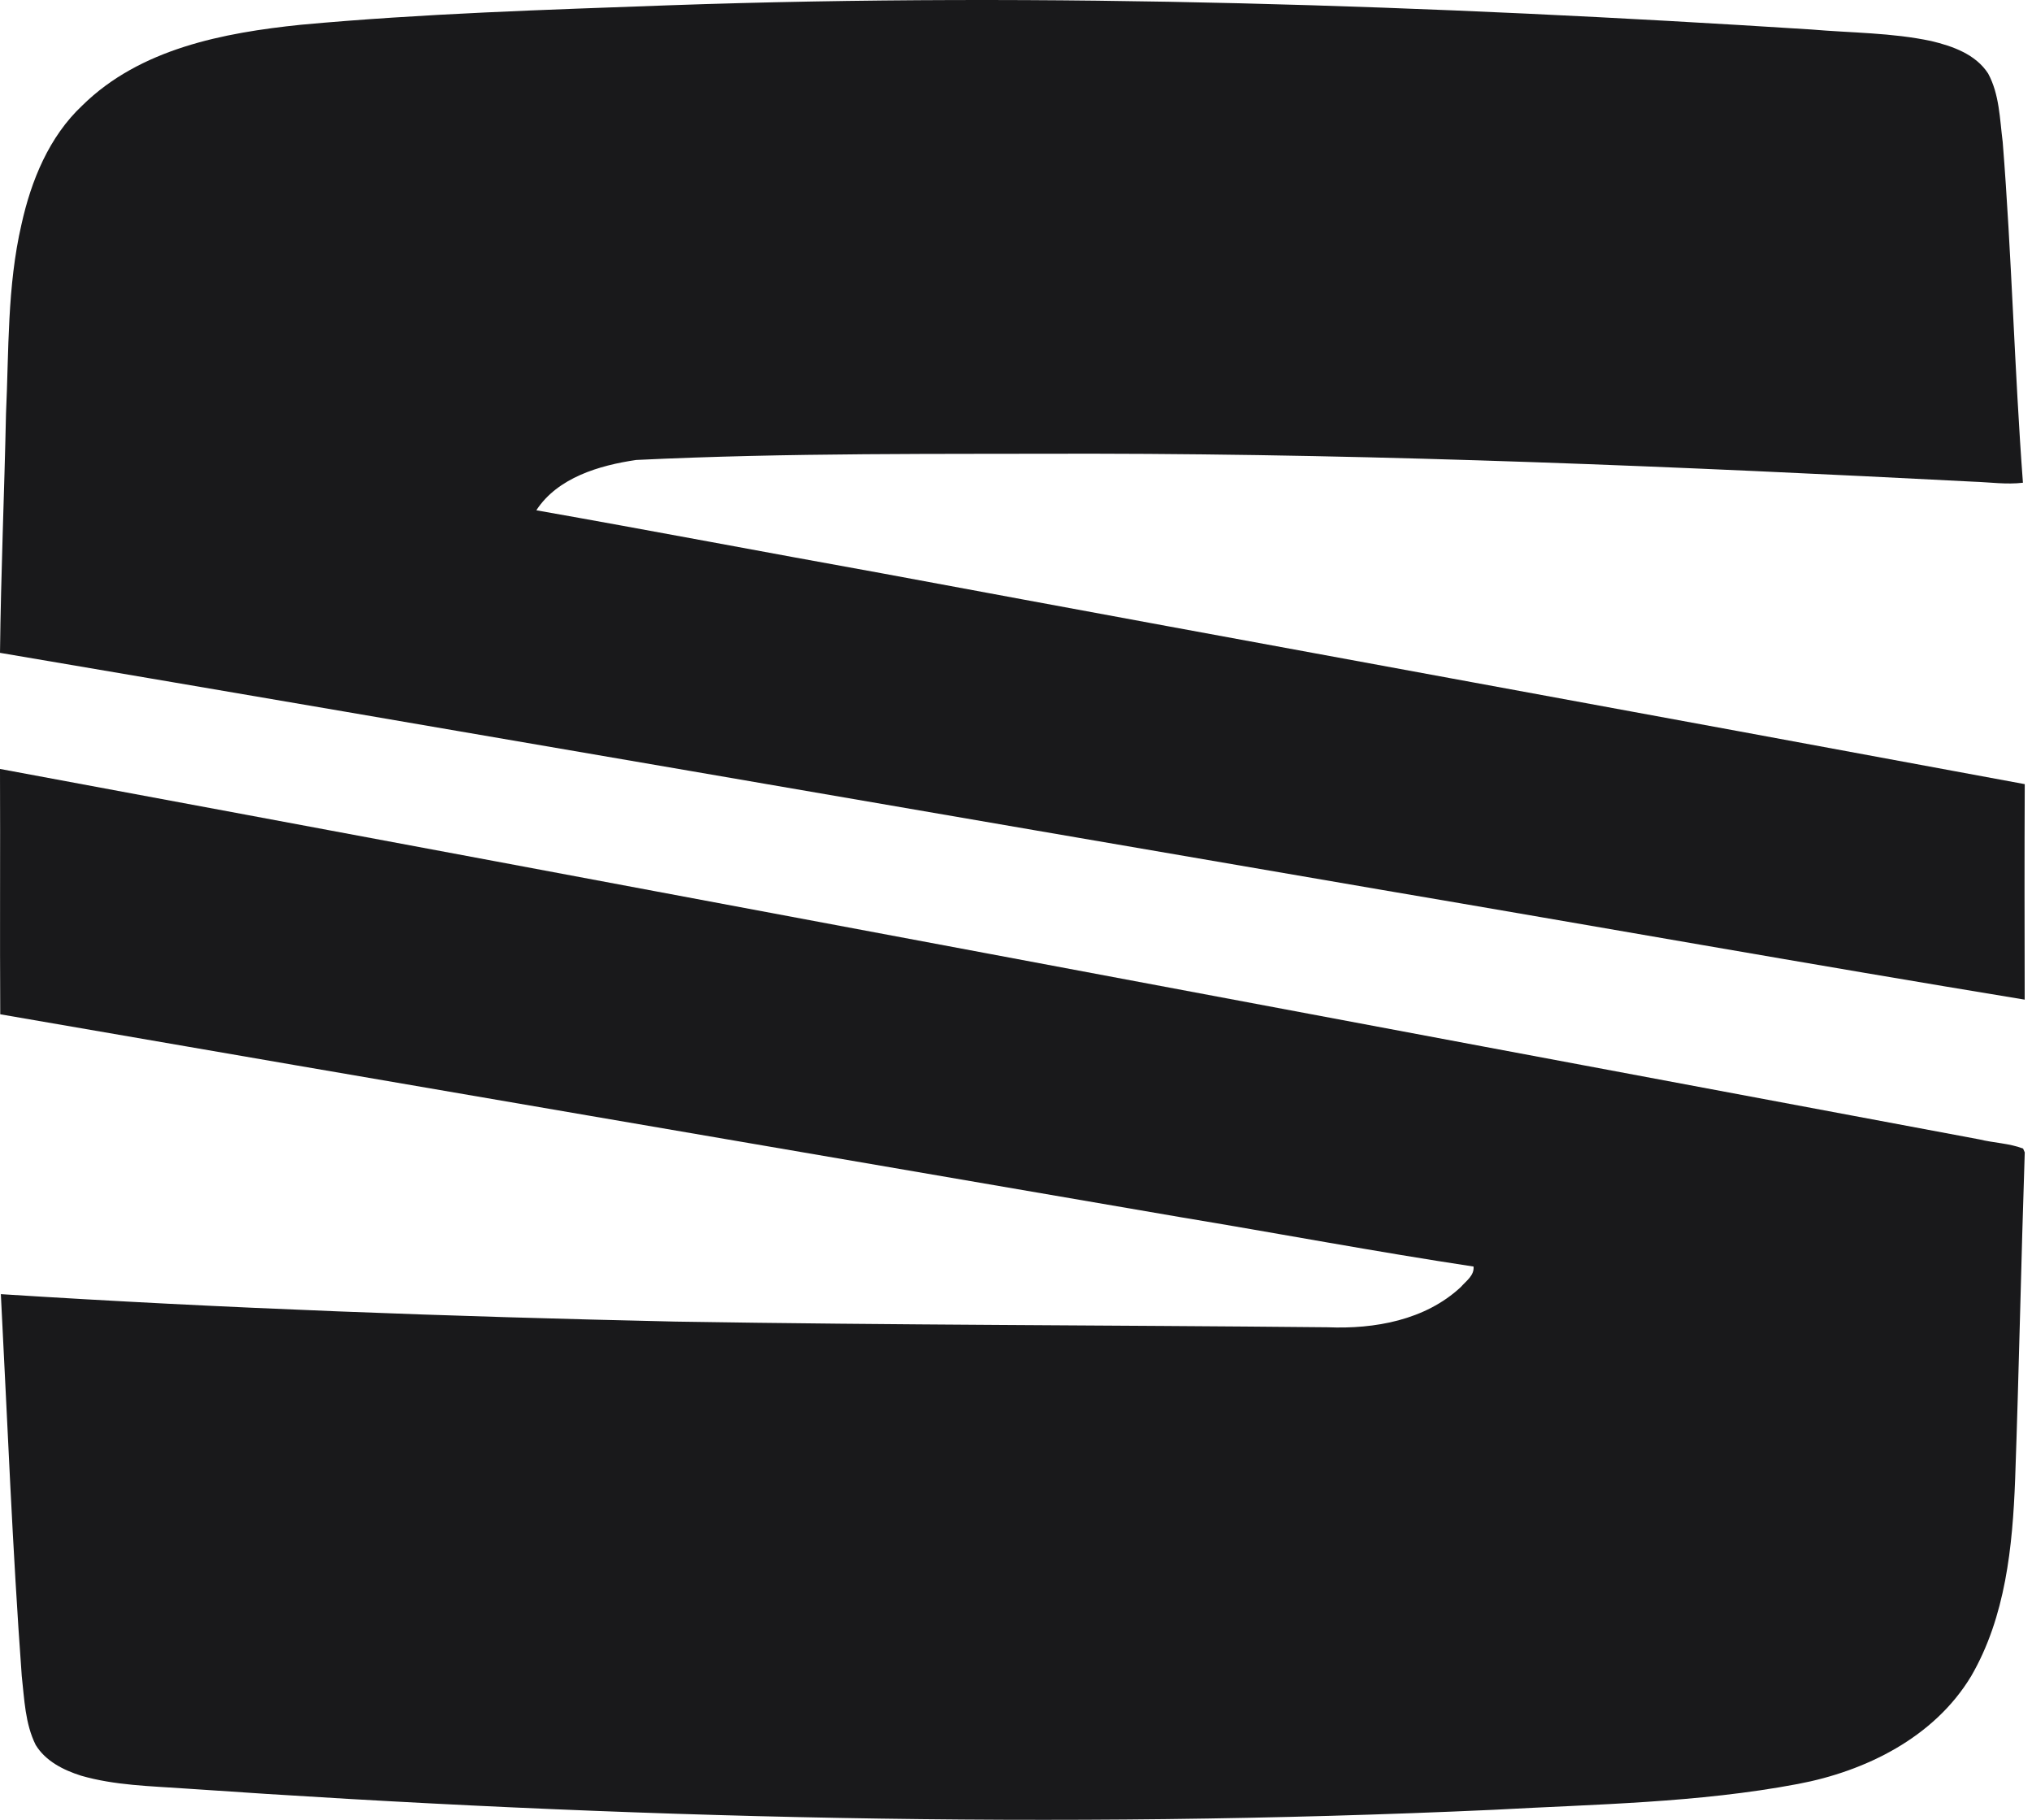
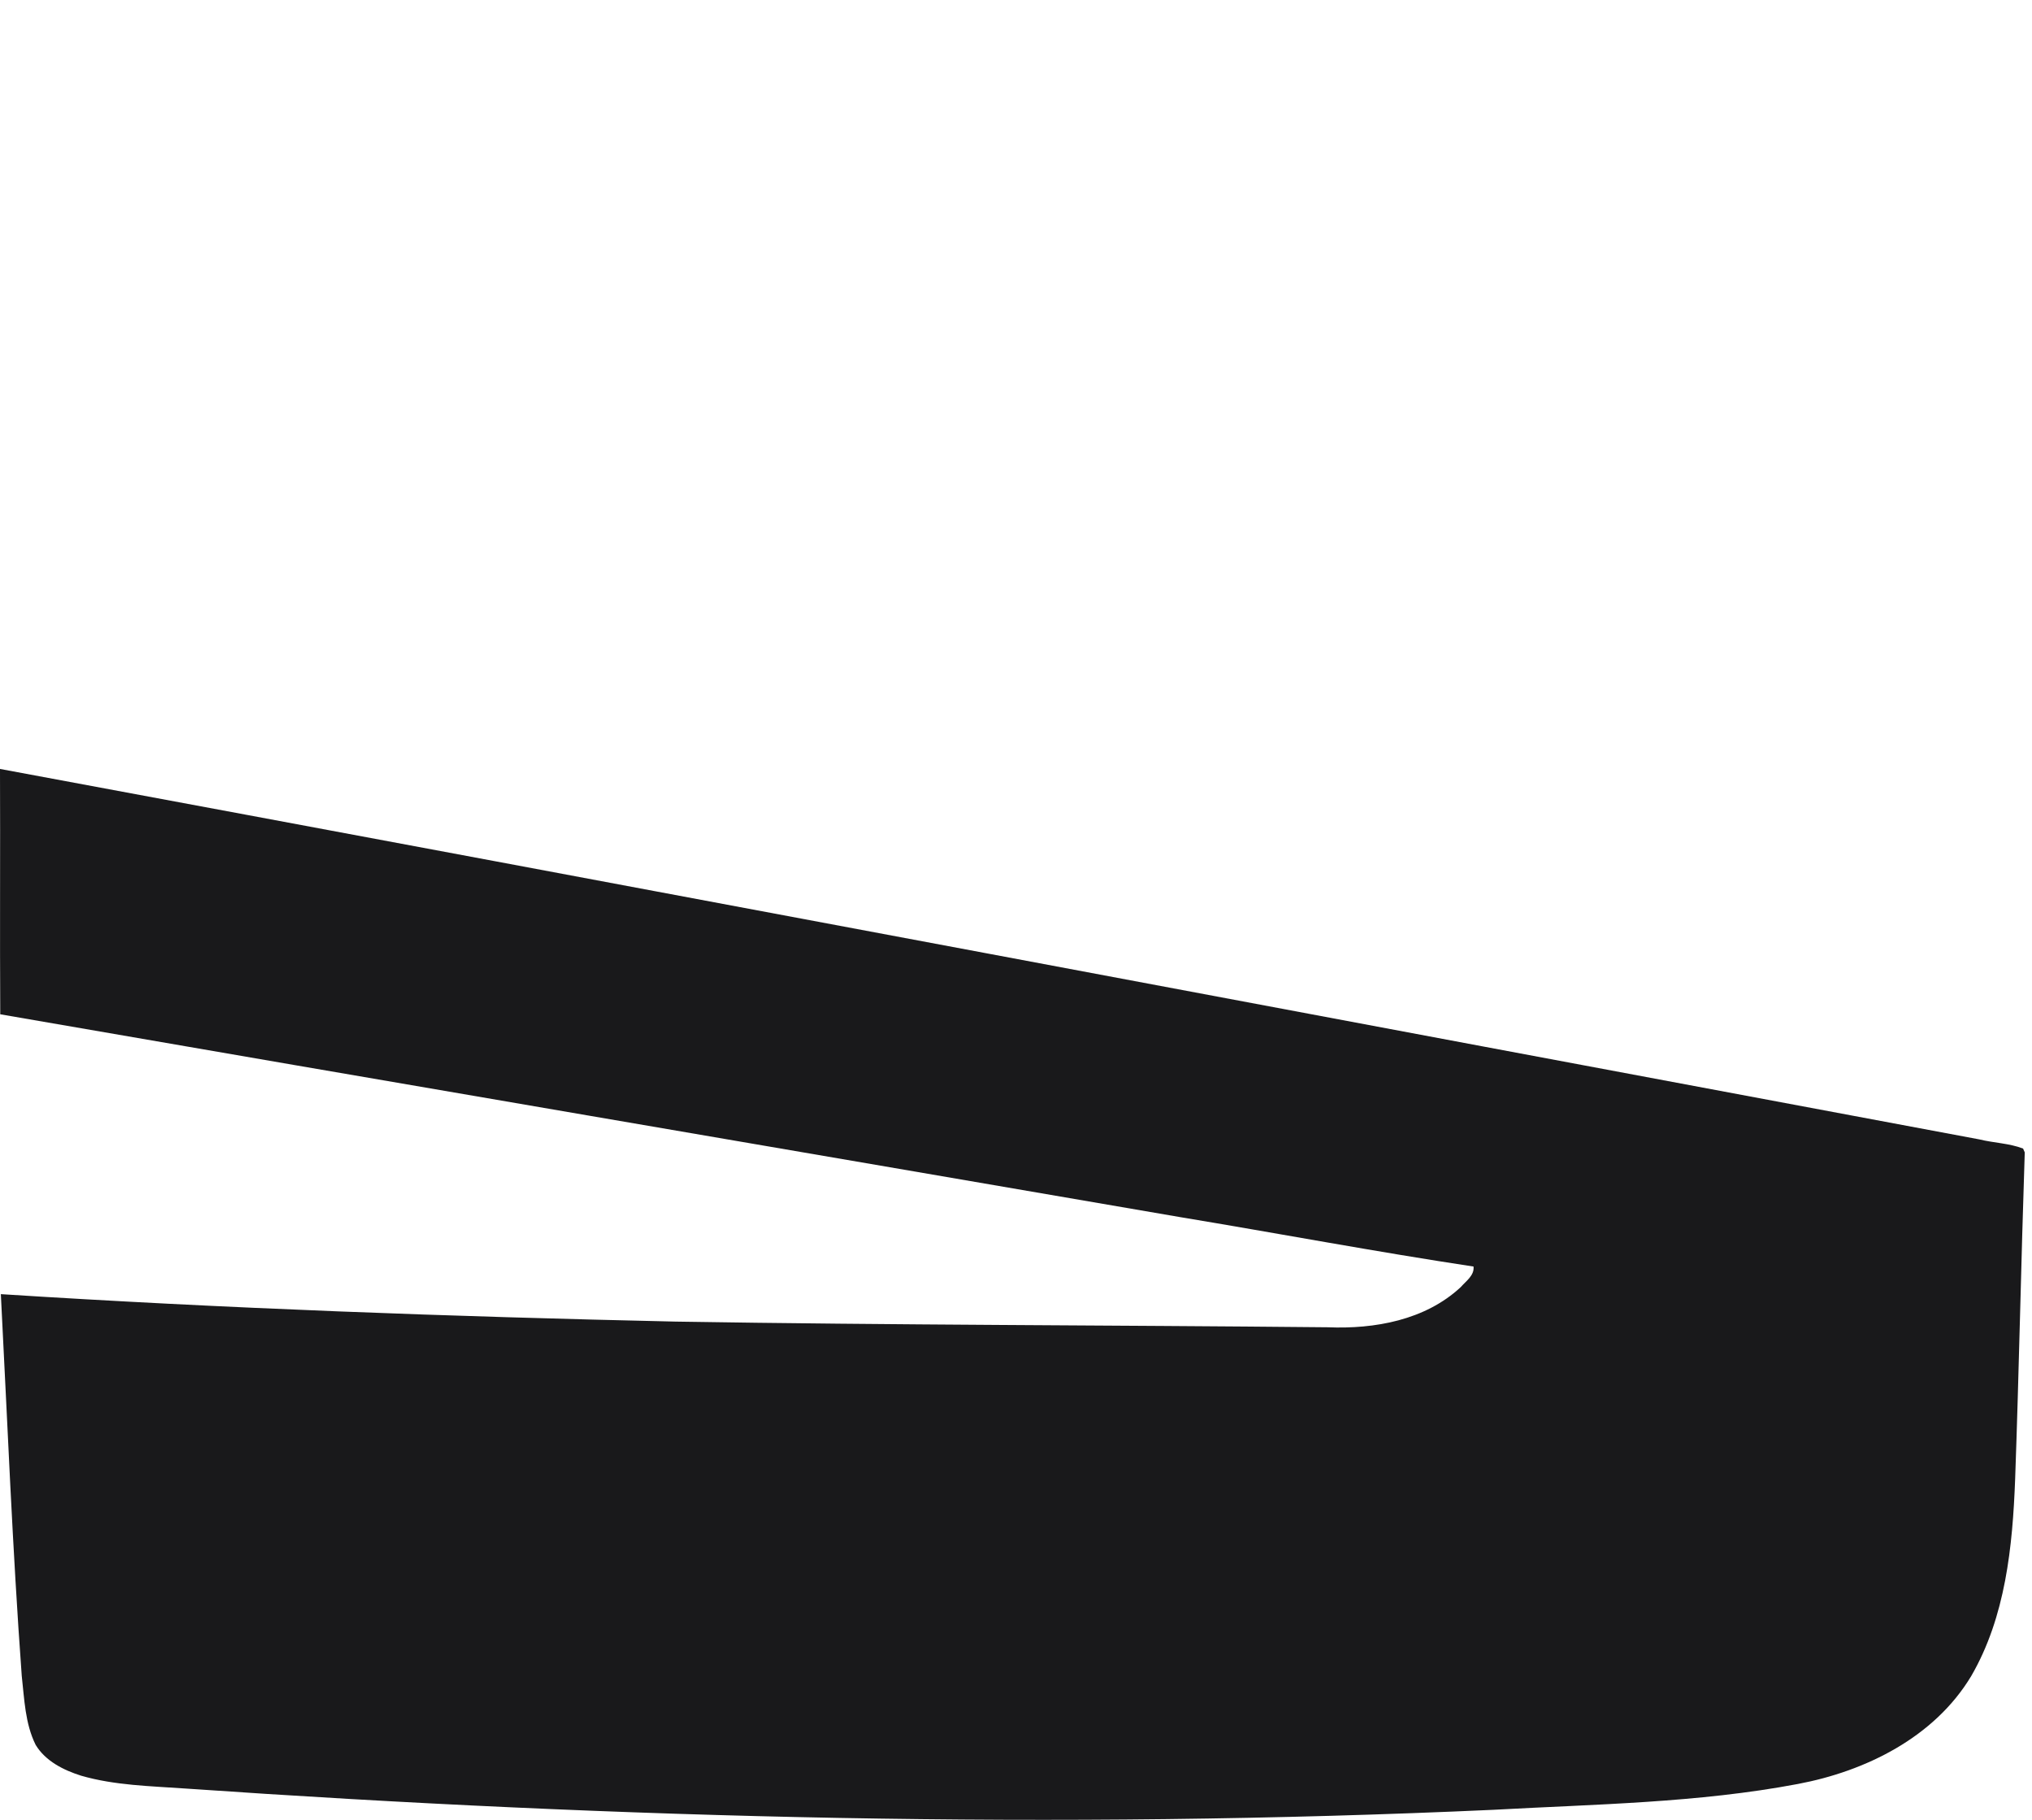
<svg xmlns="http://www.w3.org/2000/svg" width="67px" height="60px" viewBox="0 0 67 60" version="1.1">
  <title>seat</title>
  <desc>Created with Sketch.</desc>
  <defs />
  <g id="Page-1" stroke="none" stroke-width="1" fill="none" fill-rule="evenodd">
    <g id="Desktop-HD" transform="translate(-503, -2537)" fill="#19191B" fill-rule="nonzero">
      <g id="seat" transform="translate(503, 2537)">
-         <path d="M22.042,0.175 C34.605,-0.265 47.18,0.172 59.721,0.972 C61.041,1.086 62.379,1.076 63.679,1.353 C64.382,1.521 65.142,1.788 65.553,2.423 C65.928,3.114 65.936,3.92 66.034,4.682 C66.332,8.421 66.42,12.176 66.701,15.916 C66.158,15.981 65.614,15.899 65.071,15.881 C55.399,15.384 45.719,14.97 36.03,14.958 C31.013,14.972 25.989,14.923 20.976,15.165 C19.761,15.343 18.386,15.747 17.684,16.824 C21.477,17.493 25.262,18.215 29.053,18.897 C41.619,21.234 54.195,23.519 66.761,25.853 C66.75,28.221 66.754,30.59 66.759,32.958 C59.693,31.796 52.639,30.541 45.577,29.342 C30.385,26.739 15.197,24.101 0,21.524 C0.03,18.895 0.143,16.268 0.198,13.638 C0.294,11.555 0.234,9.445 0.708,7.399 C1.027,5.956 1.617,4.505 2.718,3.474 C4.617,1.605 7.365,1.08 9.922,0.816 C13.952,0.445 17.999,0.323 22.042,0.175 Z" id="Shape" />
        <path d="M0,25.352 C21.759,29.393 43.509,33.501 65.265,37.566 C65.74,37.683 66.249,37.692 66.706,37.868 L66.761,37.994 C66.641,41.586 66.572,45.181 66.444,48.773 C66.36,50.99 66.128,53.309 64.995,55.261 C63.78,57.28 61.517,58.397 59.278,58.818 C55.977,59.442 52.606,59.483 49.263,59.668 C34.879,60.325 20.465,59.962 6.105,58.967 C4.958,58.886 3.79,58.866 2.676,58.545 C2.098,58.362 1.502,58.067 1.176,57.529 C0.826,56.825 0.804,56.021 0.717,55.253 C0.41,51.062 0.246,46.864 0.028,42.668 C7.436,43.142 14.856,43.407 22.278,43.573 C29.444,43.69 36.61,43.689 43.776,43.76 C45.322,43.824 46.994,43.527 48.166,42.434 C48.337,42.237 48.615,42.054 48.587,41.758 C45.357,41.27 42.146,40.664 38.922,40.13 C25.952,37.898 12.976,35.686 0.008,33.441 C-0.008,30.745 0.011,28.049 0,25.352 Z" id="Shape" />
      </g>
    </g>
  </g>
</svg>